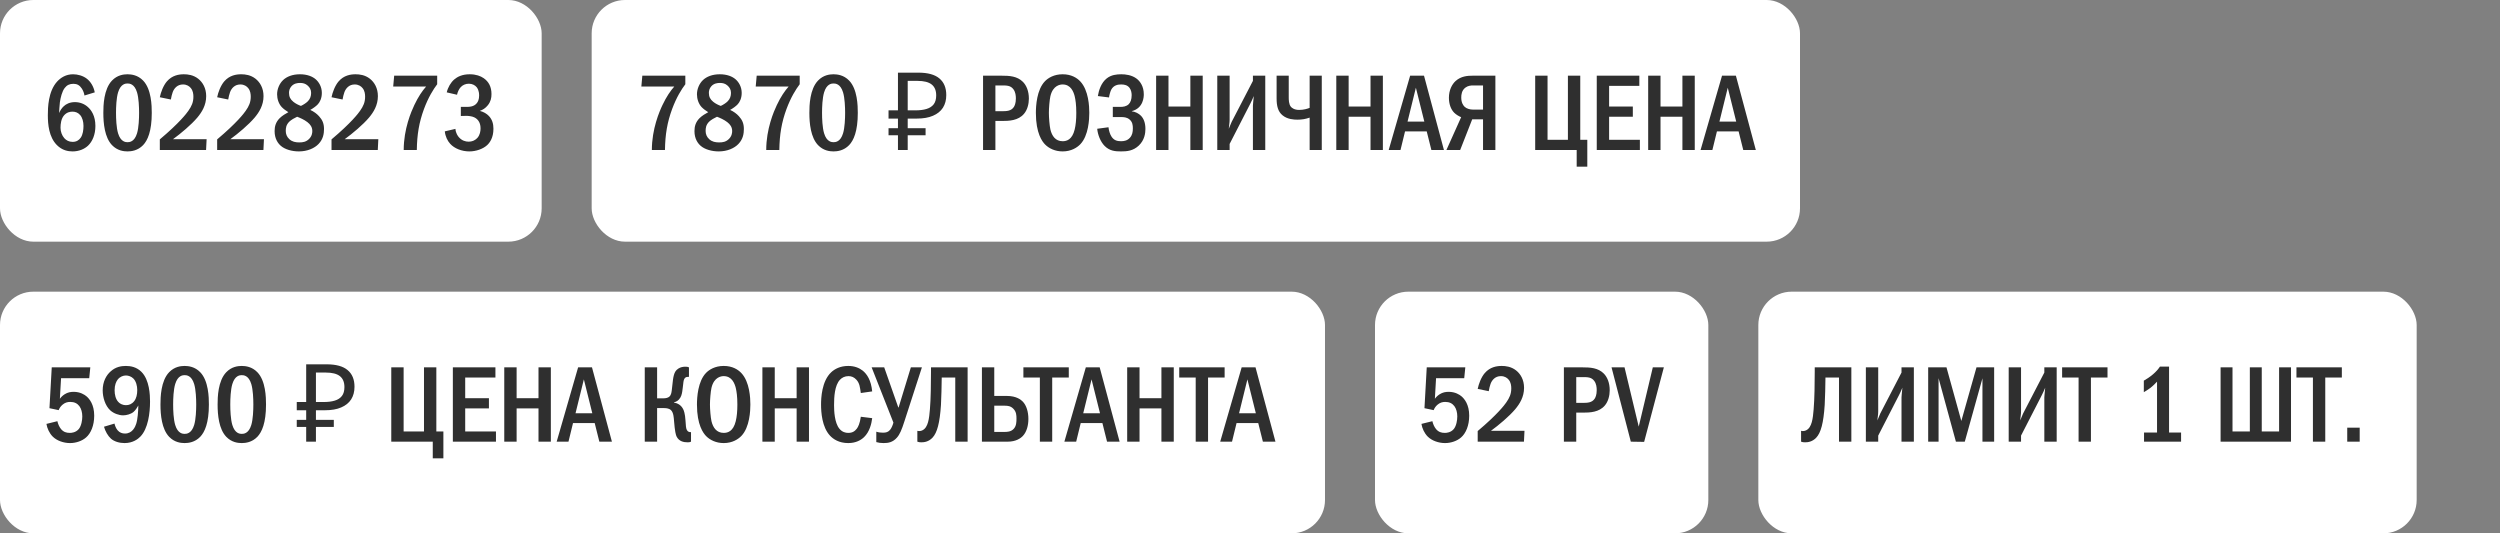
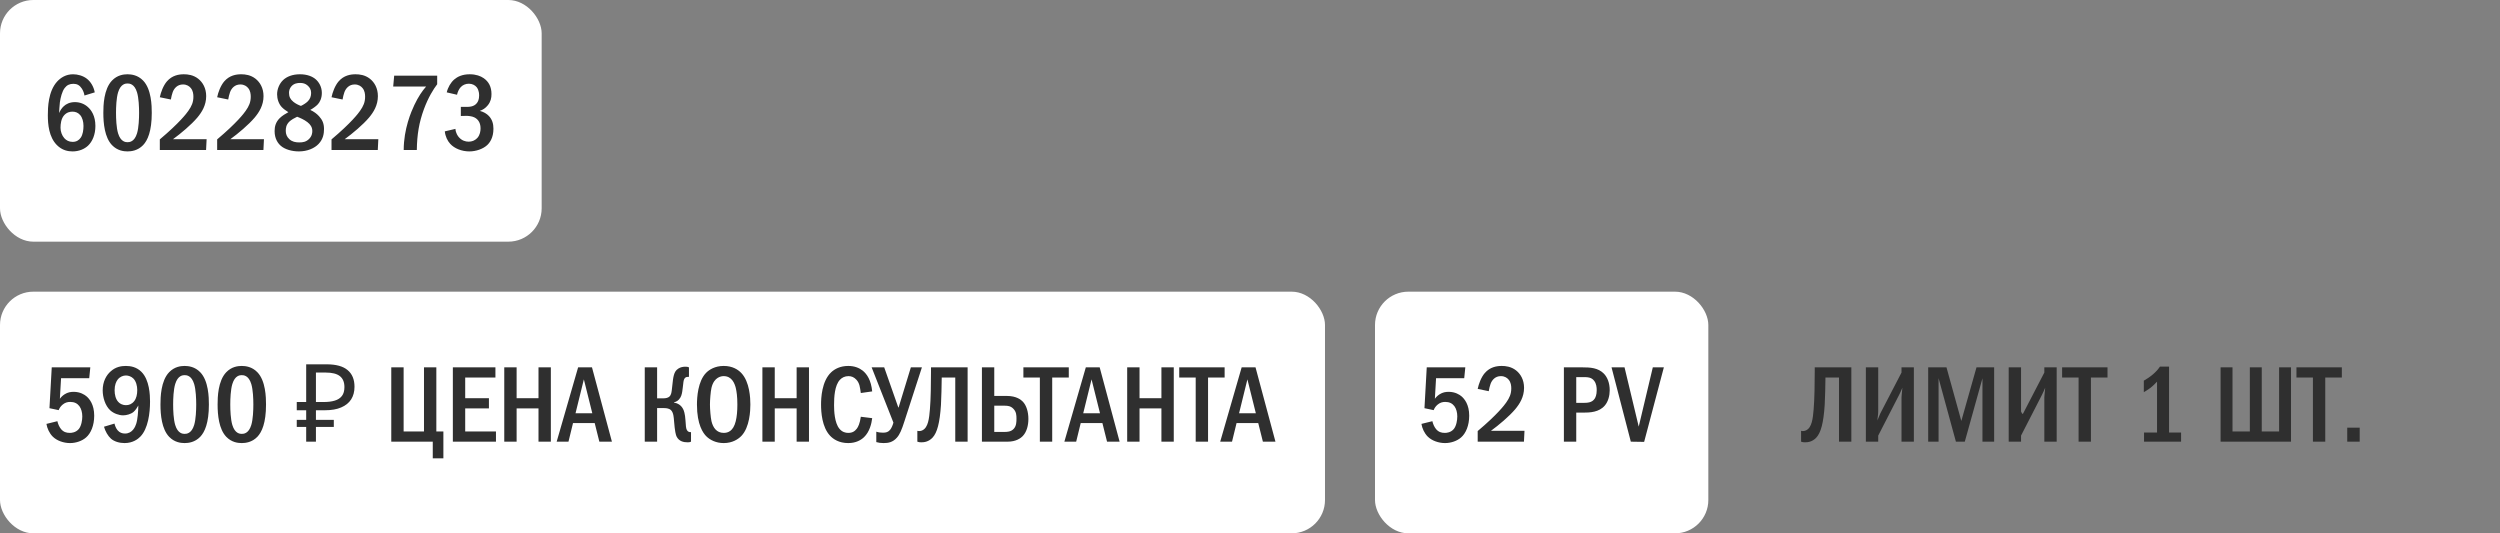
<svg xmlns="http://www.w3.org/2000/svg" width="300" height="64" viewBox="0 0 300 64" fill="none">
  <rect x="0" y="0" width="300" height="64" fill="#808080" stroke="none" />
  <rect width="65" height="29" rx="4" fill="white" />
  <path d="M11.37 11.084L10.135 11.461C10.096 11.188 9.992 10.889 9.81 10.616C9.55 10.226 9.251 10.057 8.809 10.057C8.354 10.057 8.029 10.213 7.769 10.551C7.444 10.967 7.262 11.734 7.184 12.293C7.132 12.696 7.106 13.372 7.093 13.567C7.223 13.255 7.431 12.943 7.652 12.748C7.925 12.488 8.367 12.254 8.991 12.254C9.589 12.254 10.135 12.475 10.525 12.826C10.967 13.203 11.448 13.918 11.448 15.114C11.448 16.167 11.084 16.986 10.564 17.48C10.135 17.883 9.485 18.169 8.705 18.169C8.185 18.169 7.457 18.052 6.82 17.402C5.871 16.44 5.741 14.932 5.741 13.827C5.741 12.917 5.78 10.98 6.846 9.797C7.301 9.303 7.925 8.913 8.77 8.913C9.316 8.913 9.953 9.082 10.421 9.446C10.876 9.797 11.24 10.382 11.37 11.084ZM8.692 13.398C8.393 13.398 8.003 13.476 7.678 13.853C7.34 14.243 7.262 14.867 7.262 15.335C7.262 15.777 7.431 16.258 7.717 16.583C7.951 16.843 8.276 17.025 8.718 17.025C9.16 17.025 9.472 16.83 9.68 16.531C9.953 16.154 10.018 15.556 10.018 15.114C10.018 14.607 9.888 14.113 9.615 13.801C9.342 13.489 9.017 13.398 8.692 13.398ZM15.3 8.913C15.755 8.913 16.535 9.004 17.172 9.667C18.173 10.694 18.212 12.696 18.212 13.541C18.212 15.777 17.705 16.856 17.172 17.415C16.535 18.078 15.755 18.169 15.3 18.169C14.832 18.169 14.078 18.078 13.441 17.415C12.557 16.492 12.401 14.802 12.401 13.541C12.401 12.683 12.44 10.707 13.441 9.667C14.078 9.004 14.832 8.913 15.3 8.913ZM15.3 10.018C15.092 10.018 14.481 10.044 14.169 11.084C13.961 11.773 13.922 12.865 13.922 13.541C13.922 14.217 13.961 15.309 14.169 15.998C14.481 17.038 15.092 17.064 15.3 17.064C15.521 17.064 16.132 17.038 16.444 15.998C16.652 15.309 16.691 14.217 16.691 13.541C16.691 12.865 16.652 11.773 16.444 11.084C16.132 10.044 15.521 10.018 15.3 10.018ZM20.504 11.942L19.178 11.669C19.295 11.084 19.594 10.265 20.036 9.758C20.66 9.043 21.453 8.913 22.064 8.913C22.545 8.913 23.195 8.991 23.78 9.446C24.326 9.875 24.742 10.577 24.742 11.539C24.742 12.631 24.222 13.463 23.676 14.113C22.948 14.971 21.713 16.011 20.764 16.7H24.794L24.729 18H19.178V16.726C21.557 14.724 22.389 13.606 22.597 13.307C23 12.735 23.208 12.267 23.208 11.604C23.208 11.305 23.169 10.889 22.896 10.564C22.727 10.356 22.428 10.135 21.96 10.135C21.284 10.135 20.894 10.603 20.725 11.058C20.634 11.279 20.543 11.708 20.504 11.942ZM27.385 11.942L26.059 11.669C26.176 11.084 26.475 10.265 26.917 9.758C27.541 9.043 28.334 8.913 28.945 8.913C29.426 8.913 30.076 8.991 30.661 9.446C31.207 9.875 31.623 10.577 31.623 11.539C31.623 12.631 31.103 13.463 30.557 14.113C29.829 14.971 28.594 16.011 27.645 16.7H31.675L31.61 18H26.059V16.726C28.438 14.724 29.27 13.606 29.478 13.307C29.881 12.735 30.089 12.267 30.089 11.604C30.089 11.305 30.05 10.889 29.777 10.564C29.608 10.356 29.309 10.135 28.841 10.135C28.165 10.135 27.775 10.603 27.606 11.058C27.515 11.279 27.424 11.708 27.385 11.942ZM37.23 13.19C37.659 13.385 38.01 13.645 38.283 13.944C38.673 14.373 38.881 14.802 38.881 15.478C38.881 16.024 38.79 16.687 38.231 17.272C37.737 17.792 36.892 18.169 35.865 18.169C35.046 18.169 34.201 17.935 33.707 17.506C33.356 17.207 32.953 16.648 32.953 15.738C32.953 15.179 33.083 14.659 33.564 14.178C33.85 13.892 34.305 13.619 34.604 13.463C34.344 13.307 34.006 13.06 33.811 12.852C33.447 12.462 33.252 11.877 33.252 11.318C33.252 10.694 33.525 10.031 33.98 9.602C34.409 9.199 35.085 8.913 35.995 8.913C36.853 8.913 37.49 9.173 37.88 9.511C38.27 9.849 38.621 10.421 38.621 11.149C38.621 11.812 38.374 12.254 38.153 12.501C37.958 12.722 37.568 13.008 37.23 13.19ZM36.112 12.709C36.424 12.566 36.775 12.332 36.957 12.137C37.217 11.864 37.334 11.539 37.334 11.149C37.334 10.772 37.178 10.499 36.931 10.278C36.645 10.018 36.346 9.953 36.008 9.953C35.696 9.953 35.293 10.005 34.981 10.343C34.734 10.616 34.682 10.915 34.682 11.149C34.682 11.617 34.851 11.929 35.202 12.215C35.475 12.436 35.813 12.605 36.112 12.709ZM35.657 14.009C35.371 14.139 34.929 14.386 34.708 14.607C34.331 14.984 34.292 15.374 34.292 15.712C34.292 16.089 34.422 16.427 34.721 16.7C35.059 17.012 35.462 17.09 35.917 17.09C36.346 17.09 36.723 17.025 37.061 16.7C37.425 16.362 37.477 15.972 37.477 15.725C37.477 15.257 37.243 14.932 36.892 14.659C36.515 14.36 35.969 14.126 35.657 14.009ZM41.109 11.942L39.783 11.669C39.9 11.084 40.199 10.265 40.641 9.758C41.265 9.043 42.058 8.913 42.669 8.913C43.15 8.913 43.8 8.991 44.385 9.446C44.931 9.875 45.347 10.577 45.347 11.539C45.347 12.631 44.827 13.463 44.281 14.113C43.553 14.971 42.318 16.011 41.369 16.7H45.399L45.334 18H39.783V16.726C42.162 14.724 42.994 13.606 43.202 13.307C43.605 12.735 43.813 12.267 43.813 11.604C43.813 11.305 43.774 10.889 43.501 10.564C43.332 10.356 43.033 10.135 42.565 10.135C41.889 10.135 41.499 10.603 41.33 11.058C41.239 11.279 41.148 11.708 41.109 11.942ZM47.301 9.082H52.462V10.109C51.994 10.733 51.409 11.656 50.876 13.086C50.291 14.672 50.044 16.141 50.018 18H48.445C48.445 15.465 49.355 13.372 49.719 12.605C50.2 11.591 50.668 10.915 51.136 10.382H47.184L47.301 9.082ZM54.844 11.37L53.609 11.084C53.752 10.473 54.09 9.901 54.507 9.537C54.883 9.212 55.468 8.913 56.365 8.913C57.12 8.913 57.666 9.121 58.042 9.381C58.641 9.797 58.978 10.408 58.978 11.292C58.978 11.76 58.888 12.189 58.55 12.618C58.251 12.995 57.913 13.19 57.575 13.307C58.017 13.411 58.407 13.645 58.666 13.918C59.069 14.347 59.212 14.854 59.212 15.452C59.212 16.518 58.783 17.116 58.459 17.415C57.965 17.87 57.133 18.169 56.327 18.169C55.404 18.169 54.532 17.818 54.026 17.259C53.7 16.908 53.441 16.375 53.376 15.764L54.65 15.465C54.688 15.985 54.949 16.336 55.066 16.466C55.429 16.882 55.871 16.999 56.222 16.999C56.717 16.999 57.081 16.791 57.301 16.531C57.6 16.18 57.666 15.738 57.666 15.4C57.666 14.62 57.263 14.243 56.898 14.074C56.626 13.944 56.17 13.892 55.871 13.905L55.3 13.918V12.826H55.871C56.275 12.826 56.859 12.839 57.224 12.371C57.353 12.215 57.496 11.929 57.496 11.461C57.496 10.863 57.276 10.551 57.197 10.46C57.016 10.239 56.691 10.044 56.261 10.044C55.858 10.044 55.508 10.213 55.286 10.46C55.078 10.681 54.91 11.045 54.844 11.37Z" fill="#2F2F2F" />
-   <rect x="71" width="145" height="29" rx="4" fill="white" />
-   <path d="M77.079 9.082H82.24V10.109C81.772 10.733 81.187 11.656 80.654 13.086C80.069 14.672 79.822 16.141 79.796 18H78.223C78.223 15.465 79.133 13.372 79.497 12.605C79.978 11.591 80.446 10.915 80.914 10.382H76.962L77.079 9.082ZM87.613 13.19C88.042 13.385 88.393 13.645 88.666 13.944C89.056 14.373 89.264 14.802 89.264 15.478C89.264 16.024 89.173 16.687 88.614 17.272C88.12 17.792 87.275 18.169 86.248 18.169C85.429 18.169 84.584 17.935 84.09 17.506C83.739 17.207 83.336 16.648 83.336 15.738C83.336 15.179 83.466 14.659 83.947 14.178C84.233 13.892 84.688 13.619 84.987 13.463C84.727 13.307 84.389 13.06 84.194 12.852C83.83 12.462 83.635 11.877 83.635 11.318C83.635 10.694 83.908 10.031 84.363 9.602C84.792 9.199 85.468 8.913 86.378 8.913C87.236 8.913 87.873 9.173 88.263 9.511C88.653 9.849 89.004 10.421 89.004 11.149C89.004 11.812 88.757 12.254 88.536 12.501C88.341 12.722 87.951 13.008 87.613 13.19ZM86.495 12.709C86.807 12.566 87.158 12.332 87.34 12.137C87.6 11.864 87.717 11.539 87.717 11.149C87.717 10.772 87.561 10.499 87.314 10.278C87.028 10.018 86.729 9.953 86.391 9.953C86.079 9.953 85.676 10.005 85.364 10.343C85.117 10.616 85.065 10.915 85.065 11.149C85.065 11.617 85.234 11.929 85.585 12.215C85.858 12.436 86.196 12.605 86.495 12.709ZM86.04 14.009C85.754 14.139 85.312 14.386 85.091 14.607C84.714 14.984 84.675 15.374 84.675 15.712C84.675 16.089 84.805 16.427 85.104 16.7C85.442 17.012 85.845 17.09 86.3 17.09C86.729 17.09 87.106 17.025 87.444 16.7C87.808 16.362 87.86 15.972 87.86 15.725C87.86 15.257 87.626 14.932 87.275 14.659C86.898 14.36 86.352 14.126 86.04 14.009ZM90.803 9.082H95.964V10.109C95.496 10.733 94.911 11.656 94.378 13.086C93.793 14.672 93.546 16.141 93.52 18H91.947C91.947 15.465 92.857 13.372 93.221 12.605C93.702 11.591 94.17 10.915 94.638 10.382H90.686L90.803 9.082ZM100.023 8.913C100.478 8.913 101.258 9.004 101.895 9.667C102.896 10.694 102.935 12.696 102.935 13.541C102.935 15.777 102.428 16.856 101.895 17.415C101.258 18.078 100.478 18.169 100.023 18.169C99.555 18.169 98.802 18.078 98.165 17.415C97.281 16.492 97.124 14.802 97.124 13.541C97.124 12.683 97.163 10.707 98.165 9.667C98.802 9.004 99.555 8.913 100.023 8.913ZM100.023 10.018C99.816 10.018 99.204 10.044 98.892 11.084C98.684 11.773 98.645 12.865 98.645 13.541C98.645 14.217 98.684 15.309 98.892 15.998C99.204 17.038 99.816 17.064 100.023 17.064C100.244 17.064 100.855 17.038 101.167 15.998C101.375 15.309 101.414 14.217 101.414 13.541C101.414 12.865 101.375 11.773 101.167 11.084C100.855 10.044 100.244 10.018 100.023 10.018ZM107.755 18V8.718H110.199C111.334 8.718 112.175 8.948 112.721 9.407C113.276 9.866 113.553 10.534 113.553 11.409C113.553 11.998 113.419 12.505 113.15 12.93C112.881 13.346 112.483 13.667 111.954 13.892C111.434 14.117 110.788 14.23 110.017 14.23H108.925V18H107.755ZM106.624 16.232V15.387H111.07V16.232H106.624ZM106.624 14.23V13.242H109.601V14.23H106.624ZM109.848 13.242C110.377 13.242 110.823 13.186 111.187 13.073C111.56 12.96 111.846 12.774 112.045 12.514C112.244 12.254 112.344 11.899 112.344 11.448C112.344 10.859 112.162 10.421 111.798 10.135C111.434 9.849 110.866 9.706 110.095 9.706H108.925V13.242H109.848ZM117.966 9.082H120.189C121.125 9.082 122.061 9.134 122.75 9.823C123.166 10.239 123.465 10.928 123.465 11.838C123.465 12.475 123.283 13.19 122.88 13.658C122.191 14.477 121.086 14.516 120.228 14.516H119.448V18H117.966V9.082ZM119.448 10.252V13.346H120.189C120.787 13.346 121.346 13.333 121.671 12.826C121.749 12.696 121.905 12.397 121.905 11.812C121.905 11.5 121.866 11.045 121.606 10.707C121.268 10.252 120.8 10.252 120.189 10.252H119.448ZM127.517 8.913C128.557 8.913 129.233 9.342 129.636 9.771C130.637 10.837 130.715 12.774 130.715 13.541C130.715 14.282 130.637 16.271 129.636 17.311C129.246 17.714 128.544 18.169 127.517 18.169C126.62 18.169 125.879 17.818 125.398 17.324C125.073 16.986 124.306 16.011 124.306 13.554C124.306 12.696 124.41 10.759 125.398 9.745C125.775 9.355 126.477 8.913 127.517 8.913ZM127.517 10.135C127.257 10.135 126.36 10.213 126.048 11.539C125.944 11.994 125.866 12.995 125.866 13.541C125.866 14.087 125.944 15.088 126.048 15.543C126.23 16.31 126.659 16.947 127.517 16.947C127.998 16.947 128.661 16.765 128.96 15.543C129.09 15.01 129.155 14.373 129.155 13.541C129.155 12.579 129.064 11.981 128.96 11.539C128.83 11.032 128.505 10.135 127.517 10.135ZM133.082 11.695L131.743 11.526C131.847 10.863 132.133 9.94 132.809 9.407C133.355 8.978 133.992 8.913 134.564 8.913C135.045 8.913 135.825 8.991 136.423 9.459C136.813 9.771 137.255 10.356 137.255 11.318C137.255 11.591 137.229 12.969 135.825 13.333V13.359C136.254 13.411 136.644 13.619 136.917 13.892C137.242 14.23 137.45 14.737 137.45 15.478C137.45 15.985 137.346 16.804 136.67 17.454C135.981 18.117 135.214 18.169 134.525 18.169C133.862 18.169 133.173 18.13 132.562 17.519C132.042 16.999 131.73 16.154 131.665 15.452L133.017 15.27C133.056 15.621 133.186 16.115 133.394 16.414C133.68 16.83 134.031 16.947 134.525 16.947C134.941 16.947 135.292 16.856 135.591 16.531C135.877 16.206 135.942 15.842 135.942 15.4C135.942 15.036 135.903 14.633 135.539 14.334C135.214 14.061 134.85 14.048 134.499 14.048H133.537V12.826H134.46C134.746 12.826 135.162 12.787 135.448 12.501C135.656 12.293 135.799 11.942 135.799 11.422C135.799 11.201 135.76 10.837 135.552 10.551C135.305 10.226 134.954 10.135 134.551 10.135C134.174 10.135 133.641 10.2 133.342 10.772C133.238 10.98 133.121 11.396 133.082 11.695ZM138.735 9.082H140.217V12.787H142.843V9.082H144.325V18H142.843V14.009H140.217V18H138.735V9.082ZM146.073 9.082H147.555V14.373C147.555 14.763 147.49 15.01 147.451 15.452C147.724 14.776 147.776 14.672 147.802 14.62L150.35 9.706V9.082H151.832V18H150.35V12.683C150.35 12.449 150.389 12.319 150.454 11.526C150.168 12.15 150.298 11.942 150.038 12.436L147.555 17.272V18H146.073V9.082ZM153.192 9.082H154.648V11.63C154.648 11.968 154.648 12.501 154.908 12.813C155.025 12.956 155.324 13.19 155.896 13.19C156.455 13.19 156.897 13.047 157.157 12.943V9.082H158.613V18H157.157V14.113C156.689 14.282 156.234 14.36 155.701 14.36C155.259 14.36 154.492 14.321 153.907 13.84C153.348 13.385 153.192 12.696 153.192 11.812V9.082ZM160.355 9.082H161.837V12.787H164.463V9.082H165.945V18H164.463V14.009H161.837V18H160.355V9.082ZM169.217 9.082H170.881L173.273 18H171.765L171.206 15.764H168.606L168.06 18H166.643L169.217 9.082ZM170.92 14.594L169.906 10.525L168.905 14.594H170.92ZM179.446 9.082V18H177.964V14.321H176.664L175.221 18H173.57L175.338 14.061C175.078 13.957 174.74 13.762 174.506 13.528C174.103 13.125 173.869 12.475 173.869 11.734C173.869 10.837 174.22 10.135 174.675 9.719C175.325 9.134 176.105 9.082 176.742 9.082H179.446ZM177.964 10.252H176.794C176.508 10.252 176.157 10.278 175.832 10.525C175.403 10.863 175.351 11.357 175.351 11.708C175.351 12.306 175.572 12.644 175.767 12.826C176.014 13.047 176.404 13.151 176.742 13.151H177.964V10.252ZM184.223 9.082H185.705V16.778H188.149V9.082H189.631V16.778H190.476V20.002H189.202V18H184.223V9.082ZM191.611 9.082H196.72V10.304H193.093V12.787H195.94V14.009H193.093V16.778H196.785V18H191.611V9.082ZM197.781 9.082H199.263V12.787H201.889V9.082H203.371V18H201.889V14.009H199.263V18H197.781V9.082ZM206.643 9.082H208.307L210.699 18H209.191L208.632 15.764H206.032L205.486 18H204.069L206.643 9.082ZM208.346 14.594L207.332 10.525L206.331 14.594H208.346Z" fill="#2F2F2F" />
  <rect y="35" width="159" height="29" rx="4" fill="white" />
  <path d="M6.209 44.082H10.837L10.707 45.382H7.327L7.184 47.852C7.353 47.618 7.561 47.436 7.769 47.306C8.12 47.085 8.471 47.02 8.835 47.02C9.641 47.02 10.148 47.371 10.356 47.54C10.733 47.852 11.305 48.541 11.305 49.88C11.305 51.063 10.902 51.999 10.33 52.493C9.875 52.896 9.147 53.169 8.406 53.169C7.652 53.169 6.833 52.896 6.326 52.389C5.923 51.986 5.663 51.414 5.572 50.868L6.885 50.543C6.95 50.842 7.106 51.232 7.327 51.492C7.626 51.843 7.964 51.947 8.38 51.947C8.601 51.947 9.095 51.908 9.459 51.479C9.771 51.089 9.875 50.413 9.875 49.971C9.875 49.503 9.758 49.048 9.524 48.736C9.277 48.411 8.926 48.229 8.432 48.229C8.081 48.229 7.782 48.32 7.483 48.58C7.249 48.788 7.119 49.009 7.041 49.217L5.936 48.983L6.209 44.082ZM12.479 51.206L13.74 50.829C13.779 51.024 13.896 51.375 14.104 51.622C14.351 51.921 14.663 52.025 15.001 52.025C15.898 52.025 16.236 51.193 16.34 50.868C16.522 50.322 16.587 49.36 16.6 48.658C16.483 48.879 16.249 49.243 16.015 49.438C15.703 49.698 15.17 49.841 14.78 49.841C14.273 49.841 13.649 49.62 13.233 49.243C12.622 48.684 12.323 47.683 12.323 46.838C12.323 45.798 12.752 45.018 13.298 44.55C13.883 44.03 14.533 43.913 15.105 43.913C15.69 43.913 16.392 44.043 16.977 44.628C17.939 45.59 18.004 47.397 18.004 48.19C18.004 49.581 17.77 51.44 16.847 52.389C16.561 52.688 15.937 53.169 14.949 53.169C14.351 53.169 13.727 53 13.311 52.636C12.96 52.324 12.622 51.739 12.479 51.206ZM15.118 45.057C14.78 45.057 14.403 45.2 14.13 45.538C13.935 45.785 13.753 46.201 13.753 46.825C13.753 47.371 13.883 47.891 14.182 48.216C14.351 48.411 14.65 48.619 15.131 48.619C15.469 48.619 15.807 48.502 16.093 48.151C16.366 47.813 16.47 47.332 16.47 46.799C16.47 46.305 16.327 45.746 16.002 45.421C15.768 45.187 15.417 45.057 15.118 45.057ZM22.155 43.913C22.61 43.913 23.39 44.004 24.027 44.667C25.028 45.694 25.067 47.696 25.067 48.541C25.067 50.777 24.56 51.856 24.027 52.415C23.39 53.078 22.61 53.169 22.155 53.169C21.687 53.169 20.933 53.078 20.296 52.415C19.412 51.492 19.256 49.802 19.256 48.541C19.256 47.683 19.295 45.707 20.296 44.667C20.933 44.004 21.687 43.913 22.155 43.913ZM22.155 45.018C21.947 45.018 21.336 45.044 21.024 46.084C20.816 46.773 20.777 47.865 20.777 48.541C20.777 49.217 20.816 50.309 21.024 50.998C21.336 52.038 21.947 52.064 22.155 52.064C22.376 52.064 22.987 52.038 23.299 50.998C23.507 50.309 23.546 49.217 23.546 48.541C23.546 47.865 23.507 46.773 23.299 46.084C22.987 45.044 22.376 45.018 22.155 45.018ZM29.011 43.913C29.466 43.913 30.246 44.004 30.883 44.667C31.884 45.694 31.923 47.696 31.923 48.541C31.923 50.777 31.416 51.856 30.883 52.415C30.246 53.078 29.466 53.169 29.011 53.169C28.543 53.169 27.789 53.078 27.152 52.415C26.268 51.492 26.112 49.802 26.112 48.541C26.112 47.683 26.151 45.707 27.152 44.667C27.789 44.004 28.543 43.913 29.011 43.913ZM29.011 45.018C28.803 45.018 28.192 45.044 27.88 46.084C27.672 46.773 27.633 47.865 27.633 48.541C27.633 49.217 27.672 50.309 27.88 50.998C28.192 52.038 28.803 52.064 29.011 52.064C29.232 52.064 29.843 52.038 30.155 50.998C30.363 50.309 30.402 49.217 30.402 48.541C30.402 47.865 30.363 46.773 30.155 46.084C29.843 45.044 29.232 45.018 29.011 45.018ZM36.742 53V43.718H39.186C40.322 43.718 41.162 43.948 41.708 44.407C42.263 44.866 42.54 45.534 42.54 46.409C42.54 46.998 42.406 47.505 42.137 47.93C41.869 48.346 41.47 48.667 40.941 48.892C40.421 49.117 39.776 49.23 39.004 49.23H37.912V53H36.742ZM35.611 51.232V50.387H40.057V51.232H35.611ZM35.611 49.23V48.242H38.588V49.23H35.611ZM38.835 48.242C39.364 48.242 39.81 48.186 40.174 48.073C40.547 47.96 40.833 47.774 41.032 47.514C41.232 47.254 41.331 46.899 41.331 46.448C41.331 45.859 41.149 45.421 40.785 45.135C40.421 44.849 39.854 44.706 39.082 44.706H37.912V48.242H38.835ZM46.953 44.082H48.435V51.778H50.879V44.082H52.361V51.778H53.206V55.002H51.932V53H46.953V44.082ZM54.342 44.082H59.451V45.304H55.824V47.787H58.671V49.009H55.824V51.778H59.516V53H54.342V44.082ZM60.512 44.082H61.994V47.787H64.62V44.082H66.102V53H64.62V49.009H61.994V53H60.512V44.082ZM69.374 44.082H71.038L73.43 53H71.922L71.363 50.764H68.763L68.217 53H66.8L69.374 44.082ZM71.077 49.594L70.063 45.525L69.062 49.594H71.077ZM78.853 44.082V47.8H79.594C80.283 47.8 80.452 47.501 80.53 47.254C80.595 47.059 80.621 46.799 80.699 46.071C80.738 45.733 80.764 45.382 80.868 45.005C80.959 44.693 81.076 44.446 81.388 44.238C81.687 44.043 81.986 44.004 82.259 44.004C82.428 44.004 82.532 44.017 82.675 44.082V45.226H82.571C82.376 45.226 82.09 45.252 82.012 45.837C81.934 46.396 81.947 46.539 81.869 46.994C81.817 47.306 81.739 47.657 81.479 47.93C81.401 48.021 81.206 48.203 80.881 48.281V48.32C81.31 48.372 81.752 48.619 81.986 49.113C82.064 49.269 82.207 49.633 82.259 50.465C82.298 51.063 82.311 51.401 82.428 51.609C82.558 51.83 82.727 51.856 82.87 51.856H82.922V53C82.792 53.065 82.701 53.078 82.532 53.078C82.038 53.078 81.492 52.974 81.193 52.389C81.102 52.194 80.985 51.817 80.881 50.478C80.855 50.153 80.829 49.516 80.517 49.217C80.257 48.97 79.854 48.97 79.594 48.97H78.853V53H77.371V44.082H78.853ZM86.847 43.913C87.886 43.913 88.562 44.342 88.966 44.771C89.966 45.837 90.044 47.774 90.044 48.541C90.044 49.282 89.966 51.271 88.966 52.311C88.576 52.714 87.874 53.169 86.847 53.169C85.95 53.169 85.209 52.818 84.728 52.324C84.403 51.986 83.635 51.011 83.635 48.554C83.635 47.696 83.74 45.759 84.728 44.745C85.105 44.355 85.806 43.913 86.847 43.913ZM86.847 45.135C86.587 45.135 85.689 45.213 85.377 46.539C85.273 46.994 85.195 47.995 85.195 48.541C85.195 49.087 85.273 50.088 85.377 50.543C85.559 51.31 85.989 51.947 86.847 51.947C87.328 51.947 87.99 51.765 88.29 50.543C88.419 50.01 88.484 49.373 88.484 48.541C88.484 47.579 88.394 46.981 88.29 46.539C88.159 46.032 87.835 45.135 86.847 45.135ZM91.488 44.082H92.97V47.787H95.596V44.082H97.078V53H95.596V49.009H92.97V53H91.488V44.082ZM103.298 50.01L104.663 50.179C104.585 50.842 104.351 51.817 103.688 52.454C103.324 52.805 102.713 53.169 101.79 53.169C100.672 53.169 99.983 52.688 99.606 52.285C98.631 51.245 98.527 49.451 98.527 48.541C98.527 47.813 98.592 45.746 99.749 44.667C100.152 44.29 100.815 43.913 101.79 43.913C102.531 43.913 103.103 44.147 103.519 44.472C104.039 44.888 104.533 45.629 104.663 46.968L103.298 47.163C103.194 46.487 103.168 46.006 102.765 45.564C102.492 45.265 102.18 45.135 101.816 45.135C101.374 45.135 101.036 45.317 100.802 45.564C100.152 46.24 100.087 47.657 100.087 48.619C100.087 49.295 100.139 50.725 100.724 51.44C101.062 51.856 101.465 51.947 101.79 51.947C102.271 51.947 102.57 51.765 102.817 51.44C102.973 51.232 103.181 50.842 103.298 50.01ZM104.597 44.082H106.105L107.795 48.892H107.834L109.303 44.082H110.629L108.523 50.582C108.211 51.557 107.977 52.129 107.626 52.519C107.132 53.078 106.599 53.169 106.027 53.169C105.689 53.169 105.429 53.13 105.156 53.052V51.804C105.442 51.895 105.689 51.921 105.962 51.921C106.326 51.921 106.573 51.856 106.807 51.583C106.989 51.375 107.145 50.972 107.21 50.712L104.597 44.082ZM111.72 44.082H116.114V53H114.632V45.304H113.007C112.994 46.175 112.968 47.8 112.916 48.593C112.773 50.764 112.461 51.921 111.902 52.519C111.434 53.013 110.914 53.078 110.563 53.078C110.381 53.078 110.238 53.065 110.082 53V51.7C110.329 51.765 110.537 51.713 110.693 51.635C111.382 51.297 111.499 50.218 111.59 49.113C111.694 47.93 111.72 45.889 111.72 44.615V44.082ZM117.83 44.082H119.312V47.514H120.846C121.951 47.514 122.523 47.969 122.731 48.19C123.173 48.645 123.407 49.425 123.407 50.27C123.407 51.037 123.212 51.804 122.757 52.298C122.471 52.61 121.899 53 120.911 53H117.83V44.082ZM119.312 48.684V51.83H120.573C120.807 51.83 121.327 51.83 121.665 51.44C121.964 51.102 121.977 50.621 121.977 50.244C121.977 49.841 121.964 49.412 121.6 49.048C121.288 48.723 120.924 48.684 120.586 48.684H119.312ZM122.807 44.082H128.254V45.304H126.265V53H124.783V45.304H122.807V44.082ZM130.298 44.082H131.962L134.354 53H132.846L132.287 50.764H129.687L129.141 53H127.724L130.298 44.082ZM132.001 49.594L130.987 45.525L129.986 49.594H132.001ZM135.262 44.082H136.744V47.787H139.37V44.082H140.852V53H139.37V49.009H136.744V53H135.262V44.082ZM141.508 44.082H146.955V45.304H144.966V53H143.484V45.304H141.508V44.082ZM148.999 44.082H150.663L153.055 53H151.547L150.988 50.764H148.388L147.842 53H146.425L148.999 44.082ZM150.702 49.594L149.688 45.525L148.687 49.594H150.702Z" fill="#2F2F2F" />
  <rect x="165" y="35" width="40" height="29" rx="4" fill="white" />
  <path d="M171.209 44.082H175.837L175.707 45.382H172.327L172.184 47.852C172.353 47.618 172.561 47.436 172.769 47.306C173.12 47.085 173.471 47.02 173.835 47.02C174.641 47.02 175.148 47.371 175.356 47.54C175.733 47.852 176.305 48.541 176.305 49.88C176.305 51.063 175.902 51.999 175.33 52.493C174.875 52.896 174.147 53.169 173.406 53.169C172.652 53.169 171.833 52.896 171.326 52.389C170.923 51.986 170.663 51.414 170.572 50.868L171.885 50.543C171.95 50.842 172.106 51.232 172.327 51.492C172.626 51.843 172.964 51.947 173.38 51.947C173.601 51.947 174.095 51.908 174.459 51.479C174.771 51.089 174.875 50.413 174.875 49.971C174.875 49.503 174.758 49.048 174.524 48.736C174.277 48.411 173.926 48.229 173.432 48.229C173.081 48.229 172.782 48.32 172.483 48.58C172.249 48.788 172.119 49.009 172.041 49.217L170.936 48.983L171.209 44.082ZM178.649 46.942L177.323 46.669C177.44 46.084 177.739 45.265 178.181 44.758C178.805 44.043 179.598 43.913 180.209 43.913C180.69 43.913 181.34 43.991 181.925 44.446C182.471 44.875 182.887 45.577 182.887 46.539C182.887 47.631 182.367 48.463 181.821 49.113C181.093 49.971 179.858 51.011 178.909 51.7H182.939L182.874 53H177.323V51.726C179.702 49.724 180.534 48.606 180.742 48.307C181.145 47.735 181.353 47.267 181.353 46.604C181.353 46.305 181.314 45.889 181.041 45.564C180.872 45.356 180.573 45.135 180.105 45.135C179.429 45.135 179.039 45.603 178.87 46.058C178.779 46.279 178.688 46.708 178.649 46.942ZM187.667 44.082H189.89C190.826 44.082 191.762 44.134 192.451 44.823C192.867 45.239 193.166 45.928 193.166 46.838C193.166 47.475 192.984 48.19 192.581 48.658C191.892 49.477 190.787 49.516 189.929 49.516H189.149V53H187.667V44.082ZM189.149 45.252V48.346H189.89C190.488 48.346 191.047 48.333 191.372 47.826C191.45 47.696 191.606 47.397 191.606 46.812C191.606 46.5 191.567 46.045 191.307 45.707C190.969 45.252 190.501 45.252 189.89 45.252H189.149ZM193.384 44.082H194.944L196.647 51.193L198.337 44.082H199.663L197.297 53.026L195.698 53L193.384 44.082Z" fill="#2F2F2F" />
-   <rect x="211" y="35" width="79" height="29" rx="4" fill="white" />
-   <path d="M217.768 44.082H222.162V53H220.68V45.304H219.055C219.042 46.175 219.016 47.8 218.964 48.593C218.821 50.764 218.509 51.921 217.95 52.519C217.482 53.013 216.962 53.078 216.611 53.078C216.429 53.078 216.286 53.065 216.13 53V51.7C216.377 51.765 216.585 51.713 216.741 51.635C217.43 51.297 217.547 50.218 217.638 49.113C217.742 47.93 217.768 45.889 217.768 44.615V44.082ZM223.904 44.082H225.386V49.373C225.386 49.763 225.321 50.01 225.282 50.452C225.555 49.776 225.607 49.672 225.633 49.62L228.181 44.706V44.082H229.663V53H228.181V47.683C228.181 47.449 228.22 47.319 228.285 46.526C227.999 47.15 228.129 46.942 227.869 47.436L225.386 52.272V53H223.904V44.082ZM231.381 44.082H233.578L235.359 50.517L237.179 44.082H239.298V53H237.894V45.395L235.775 53H234.709L232.629 45.382V53H231.381V44.082ZM241.043 44.082H242.525V49.373C242.525 49.763 242.46 50.01 242.421 50.452C242.694 49.776 242.746 49.672 242.772 49.62L245.32 44.706V44.082H246.802V53H245.32V47.683C245.32 47.449 245.359 47.319 245.424 46.526C245.138 47.15 245.268 46.942 245.008 47.436L242.525 52.272V53H241.043V44.082ZM247.454 44.082H252.901V45.304H250.912V53H249.43V45.304H247.454V44.082ZM259.195 43.991H260.287V51.908H261.73V53H257.284V51.908H258.844V45.798C258.675 45.98 258.376 46.292 258.025 46.565C257.7 46.812 257.388 46.981 257.258 47.059V45.681C257.557 45.512 257.986 45.239 258.363 44.914C258.727 44.602 258.987 44.303 259.195 43.991ZM266.471 44.082H267.901V51.778H269.981V44.082H271.411V51.778H273.491V44.082H274.921V53H266.471V44.082ZM275.574 44.082H281.021V45.304H279.032V53H277.55V45.304H275.574V44.082ZM281.668 51.323H283.163V53H281.668V51.323Z" fill="#2F2F2F" />
+   <path d="M217.768 44.082H222.162V53H220.68V45.304H219.055C219.042 46.175 219.016 47.8 218.964 48.593C218.821 50.764 218.509 51.921 217.95 52.519C217.482 53.013 216.962 53.078 216.611 53.078C216.429 53.078 216.286 53.065 216.13 53V51.7C216.377 51.765 216.585 51.713 216.741 51.635C217.43 51.297 217.547 50.218 217.638 49.113C217.742 47.93 217.768 45.889 217.768 44.615V44.082ZM223.904 44.082H225.386V49.373C225.386 49.763 225.321 50.01 225.282 50.452C225.555 49.776 225.607 49.672 225.633 49.62L228.181 44.706V44.082H229.663V53H228.181V47.683C228.181 47.449 228.22 47.319 228.285 46.526C227.999 47.15 228.129 46.942 227.869 47.436L225.386 52.272V53H223.904V44.082ZM231.381 44.082H233.578L235.359 50.517L237.179 44.082H239.298V53H237.894V45.395L235.775 53H234.709L232.629 45.382V53H231.381V44.082ZM241.043 44.082H242.525V49.373C242.694 49.776 242.746 49.672 242.772 49.62L245.32 44.706V44.082H246.802V53H245.32V47.683C245.32 47.449 245.359 47.319 245.424 46.526C245.138 47.15 245.268 46.942 245.008 47.436L242.525 52.272V53H241.043V44.082ZM247.454 44.082H252.901V45.304H250.912V53H249.43V45.304H247.454V44.082ZM259.195 43.991H260.287V51.908H261.73V53H257.284V51.908H258.844V45.798C258.675 45.98 258.376 46.292 258.025 46.565C257.7 46.812 257.388 46.981 257.258 47.059V45.681C257.557 45.512 257.986 45.239 258.363 44.914C258.727 44.602 258.987 44.303 259.195 43.991ZM266.471 44.082H267.901V51.778H269.981V44.082H271.411V51.778H273.491V44.082H274.921V53H266.471V44.082ZM275.574 44.082H281.021V45.304H279.032V53H277.55V45.304H275.574V44.082ZM281.668 51.323H283.163V53H281.668V51.323Z" fill="#2F2F2F" />
</svg>